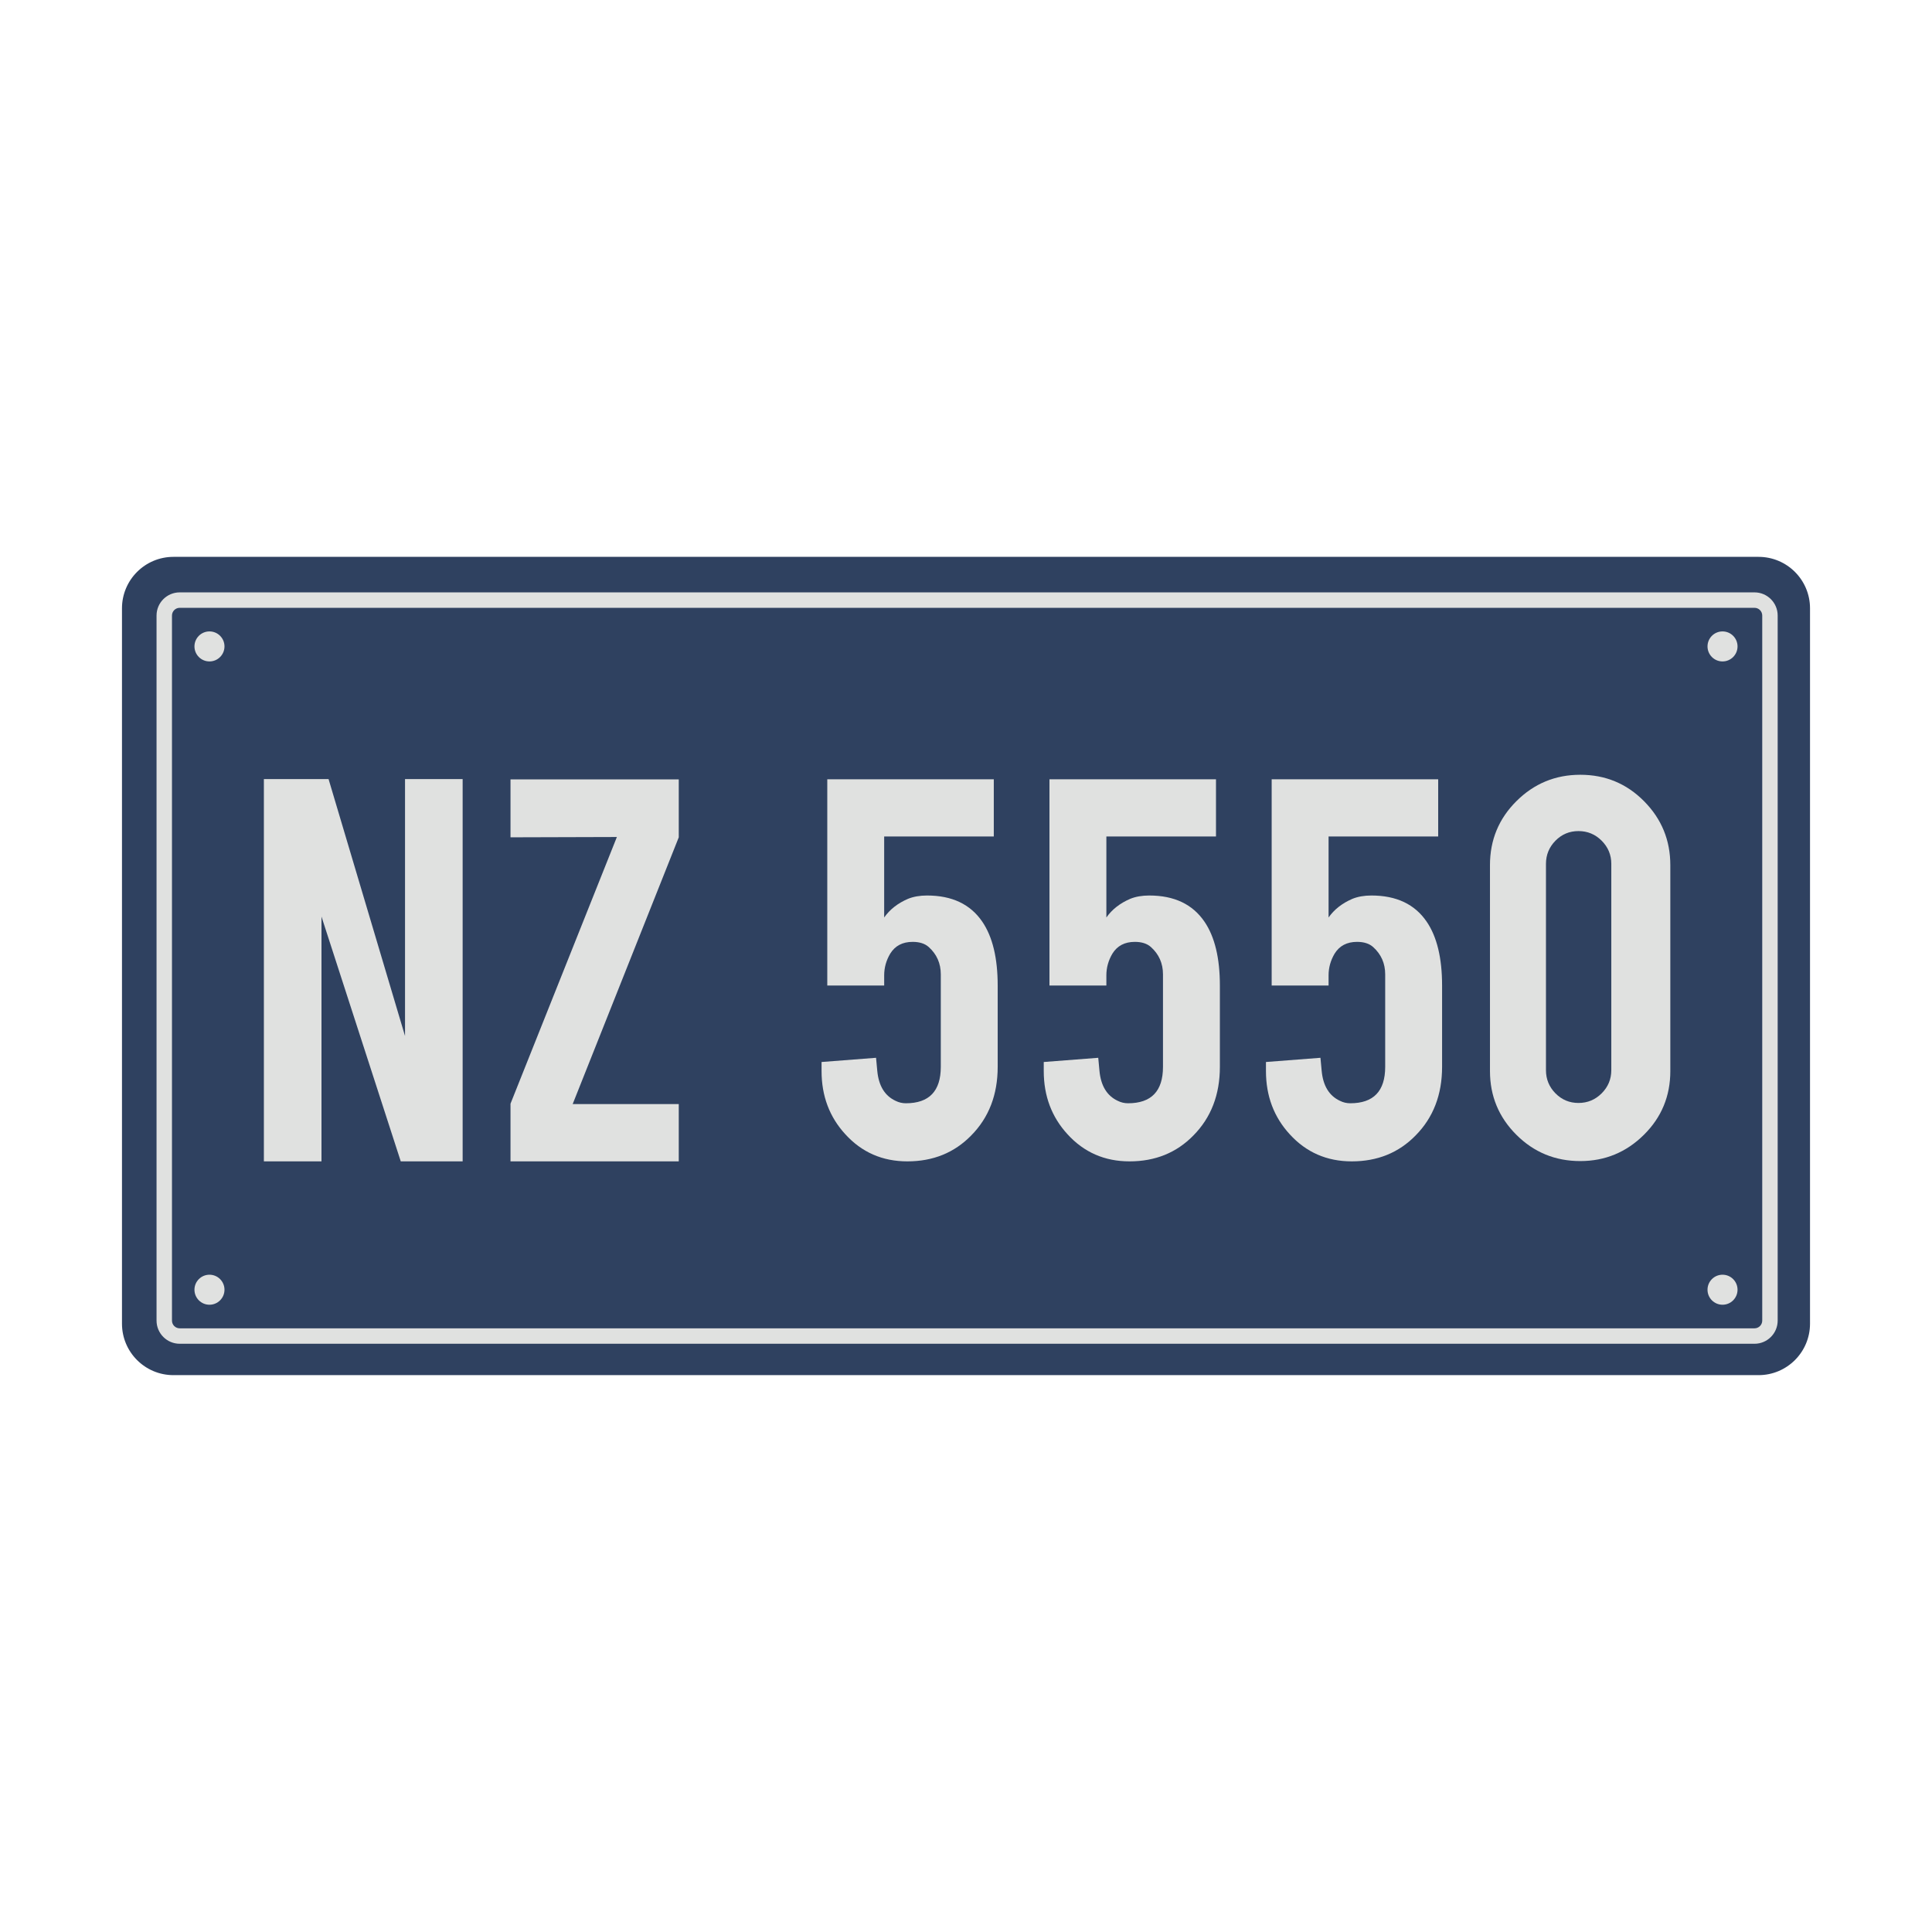
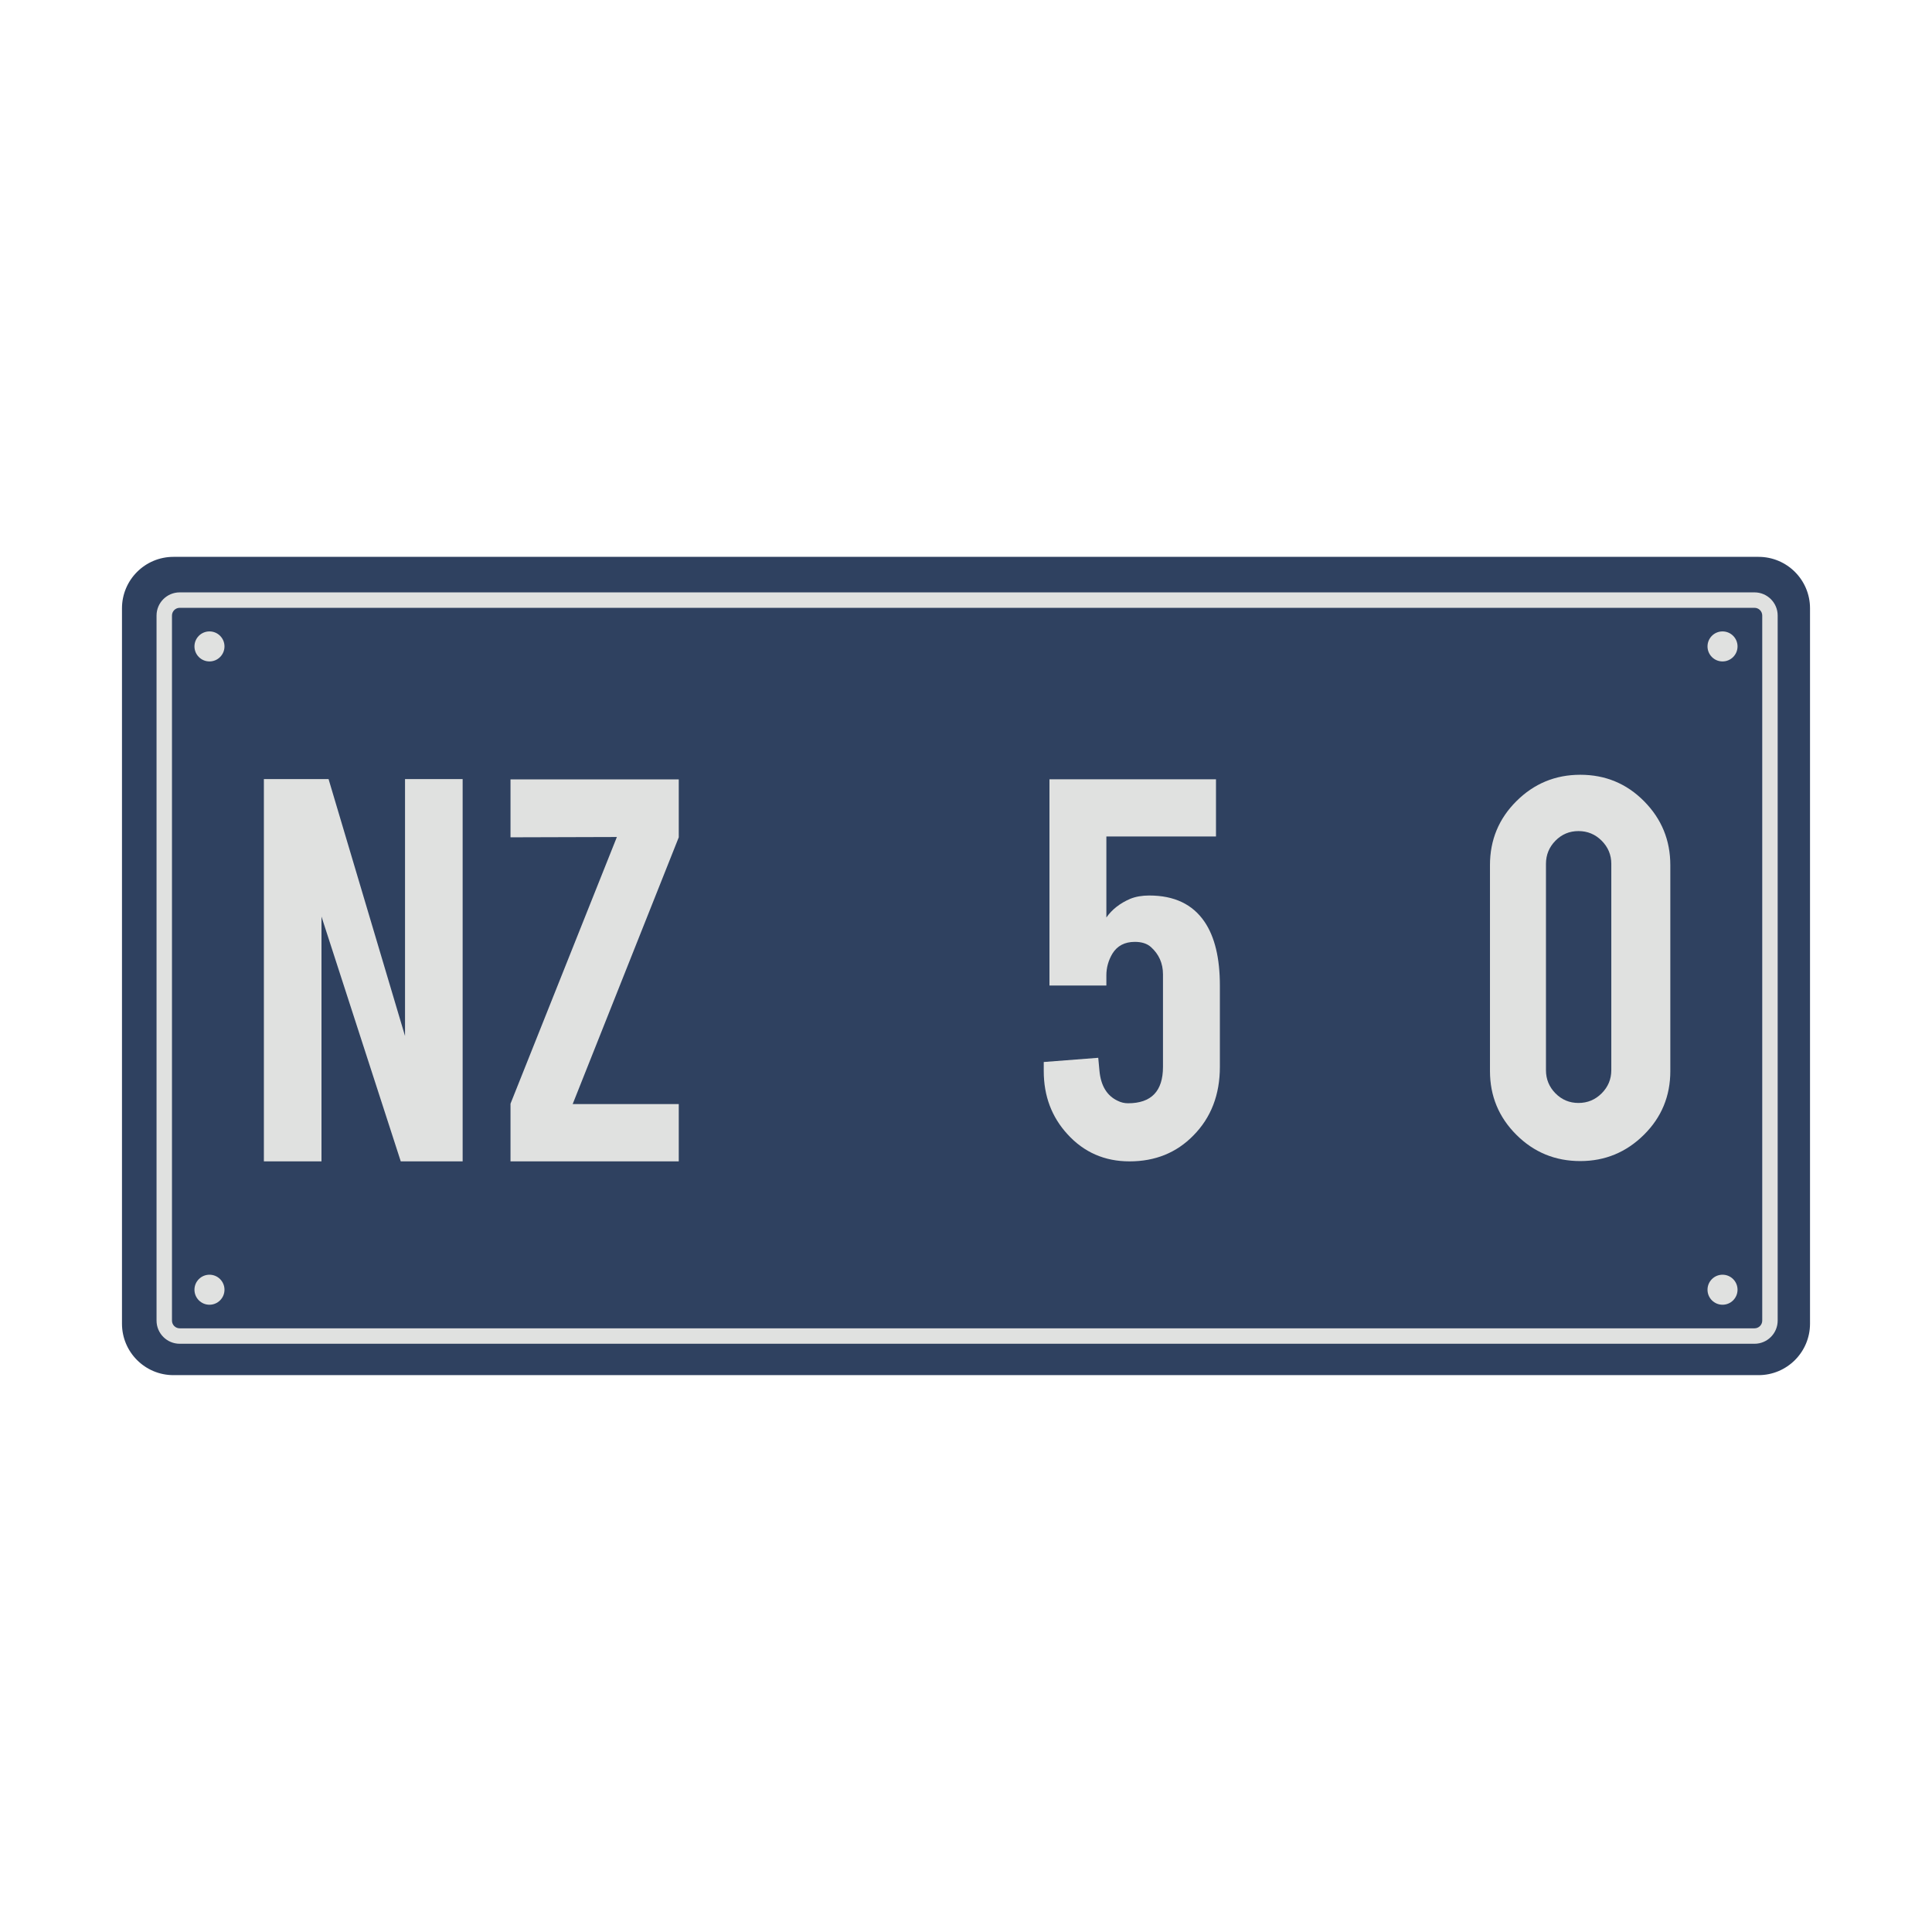
<svg xmlns="http://www.w3.org/2000/svg" xml:space="preserve" width="3.413in" height="3.413in" version="1.1" style="shape-rendering:geometricPrecision; text-rendering:geometricPrecision; image-rendering:optimizeQuality; fill-rule:evenodd; clip-rule:evenodd" viewBox="0 0 3413.33 3413.33">
  <defs>
    <style type="text/css">
   
    .fil0 {fill:none}
    .fil2 {fill:#E0E1E0}
    .fil1 {fill:#2F4160}
   
  </style>
  </defs>
  <g id="Layer_x0020_1">
    <rect class="fil0" x="-0" y="-0" width="3413.33" height="3413.33" />
    <g id="_2315432122864">
      <path class="fil1" d="M3197.82 1074.74c0,-50.22 -40.7,-90.93 -90.93,-90.93l-2800.46 0c-50.22,0 -90.93,40.71 -90.93,90.93l0 1263.85c0,50.22 40.71,90.92 90.92,90.92l2800.46 0c50.22,0 90.93,-40.7 90.93,-90.92l0 -1263.85z" />
      <path class="fil2" d="M317.48 1073.85c-7.52,0 -13.64,6.12 -13.64,13.64l0 1245.66c0,7.53 6.12,13.64 13.64,13.64l2782.28 0c7.53,0 13.64,-6.11 13.64,-13.64l0 -1245.66c0,-7.52 -6.11,-13.64 -13.64,-13.64l-2782.27 0zm2782.28 1300.21l-2782.28 0c-22.56,0 -40.91,-18.35 -40.91,-40.92l0 -1245.66c0,-22.56 18.35,-40.91 40.91,-40.91l2782.28 -0c22.57,0 40.91,18.36 40.91,40.92l0 1245.66c0,22.57 -18.35,40.92 -40.91,40.92z" />
      <path class="fil2" d="M3069.77 1142.05c0,14.65 -11.87,26.52 -26.52,26.52 -14.65,0 -26.52,-11.87 -26.52,-26.52 0,-14.64 11.87,-26.51 26.52,-26.51 14.65,-0 26.52,11.87 26.52,26.51z" />
      <path class="fil2" d="M3069.77 2278.6c0,14.65 -11.87,26.52 -26.52,26.52 -14.65,0 -26.52,-11.87 -26.52,-26.52 0,-14.64 11.87,-26.52 26.52,-26.52 14.65,0 26.52,11.87 26.52,26.52z" />
      <path class="fil2" d="M396.6 1142.05c0,14.65 -11.87,26.52 -26.52,26.52 -14.65,0 -26.52,-11.87 -26.52,-26.52 0,-14.64 11.87,-26.51 26.52,-26.51 14.65,-0 26.52,11.87 26.52,26.51z" />
      <path class="fil2" d="M396.6 2278.6c0,14.65 -11.87,26.52 -26.52,26.52 -14.65,0 -26.52,-11.87 -26.52,-26.52 0,-14.64 11.87,-26.52 26.52,-26.52 14.65,0 26.52,11.87 26.52,26.52z" />
      <polygon class="fil2" points="580.48,1376.43 715.57,1830.34 715.57,1376.43 817.37,1376.43 817.37,2051.83 708.04,2051.83 567.98,1619.34 567.98,2051.83 466.21,2051.83 466.21,1376.43 " />
      <polygon class="fil2" points="1199.19,1376.96 1199.19,1479.31 1011.77,1950.59 1199.19,1950.59 1199.19,2051.83 901.92,2051.83 901.92,1949.94 1089.87,1478.76 901.92,1479.31 901.92,1376.96 " />
-       <path class="fil2" d="M1562.1 1477.87l0 143.09c9.96,-14.18 23.98,-25.18 42.15,-32.98 9.6,-3.9 20.79,-5.85 33.59,-5.85 44.1,0 76.61,15.43 97.62,46.29 18.13,26.58 27.19,64.19 27.19,112.76l0 143.64c0,49.28 -15.61,89.72 -46.81,121.27 -29.78,30.5 -67.39,45.74 -112.77,45.74 -43.98,0 -80.52,-15.94 -109.59,-47.88 -28.02,-30.48 -42,-67.72 -42,-111.69l0 -15.98 96.27 -7.44 2.13 22.89c2.46,26.57 13.28,44.31 32.43,53.19 5.67,2.83 11.7,4.26 18.1,4.26 41.15,0 61.72,-21.46 61.72,-64.37l0 -163.33c0,-19.5 -7.13,-35.62 -21.39,-48.4 -6.8,-6.04 -16.25,-9.05 -28.34,-9.05 -17.83,0 -31.03,6.91 -39.59,20.75 -7.14,12.04 -10.7,24.81 -10.7,38.28l0 18.1 -100.54 0 0 -364.38 294.19 0 0 101.06 -193.65 0z" />
      <path class="fil2" d="M1954.67 1477.87l0 143.09c9.97,-14.18 23.98,-25.18 42.15,-32.98 9.59,-3.9 20.78,-5.85 33.58,-5.85 44.11,0 76.62,15.43 97.61,46.29 18.14,26.58 27.19,64.19 27.19,112.76l0 143.64c0,49.28 -15.6,89.72 -46.81,121.27 -29.78,30.5 -67.38,45.74 -112.76,45.74 -43.98,0 -80.52,-15.94 -109.6,-47.88 -28,-30.48 -42,-67.72 -42,-111.69l0 -15.98 96.28 -7.44 2.13 22.89c2.46,26.57 13.29,44.31 32.43,53.19 5.67,2.83 11.7,4.26 18.1,4.26 41.14,0 61.72,-21.46 61.72,-64.37l0 -163.33c0,-19.5 -7.14,-35.62 -21.4,-48.4 -6.8,-6.04 -16.25,-9.05 -28.34,-9.05 -17.83,0 -31.03,6.91 -39.6,20.75 -7.13,12.04 -10.69,24.81 -10.69,38.28l0 18.1 -100.54 0 0 -364.38 294.2 0 0 101.06 -193.65 0z" />
-       <path class="fil2" d="M2347.24 1477.87l0 143.09c9.96,-14.18 23.99,-25.18 42.15,-32.98 9.6,-3.9 20.78,-5.85 33.58,-5.85 44.1,0 76.63,15.43 97.62,46.29 18.14,26.58 27.19,64.19 27.19,112.76l0 143.64c0,49.28 -15.61,89.72 -46.81,121.27 -29.78,30.5 -67.38,45.74 -112.76,45.74 -43.98,0 -80.52,-15.94 -109.6,-47.88 -28,-30.48 -42,-67.72 -42,-111.69l0 -15.98 96.28 -7.44 2.13 22.89c2.46,26.57 13.28,44.31 32.42,53.19 5.67,2.83 11.7,4.26 18.11,4.26 41.14,0 61.72,-21.46 61.72,-64.37l0 -163.33c0,-19.5 -7.14,-35.62 -21.4,-48.4 -6.8,-6.04 -16.25,-9.05 -28.35,-9.05 -17.83,0 -31.02,6.91 -39.59,20.75 -7.13,12.04 -10.69,24.81 -10.69,38.28l0 18.1 -100.54 0 0 -364.38 294.19 0 0 101.06 -193.65 0z" />
      <path class="fil2" d="M2846.76 1526.26c0,-15.94 -5.7,-29.59 -17.04,-40.96 -11.33,-11.34 -24.99,-17.01 -40.96,-17.01 -15.94,0 -29.54,5.67 -40.69,17.01 -11.19,11.37 -16.77,25.02 -16.77,40.96l0 364.41c0,15.94 5.58,29.59 16.77,40.96 11.16,11.34 24.75,17.01 40.69,17.01 15.96,0 29.62,-5.67 40.96,-17.01 11.34,-11.37 17.03,-25.02 17.03,-40.96l0 -364.41zm104.26 366c0,44.34 -15.6,81.93 -46.81,112.76 -31.21,30.87 -68.64,46.29 -112.25,46.29 -44.34,0 -82.01,-15.51 -113.04,-46.54 -31.05,-31.02 -46.54,-68.55 -46.54,-112.52l0 -363.87c0,-44.31 15.57,-82.01 46.81,-113.04 31.18,-31.02 68.79,-46.53 112.76,-46.53 44.31,0 81.93,15.6 112.76,46.81 30.87,31.21 46.29,68.79 46.29,112.76l0 363.87z" />
    </g>
  </g>
</svg>